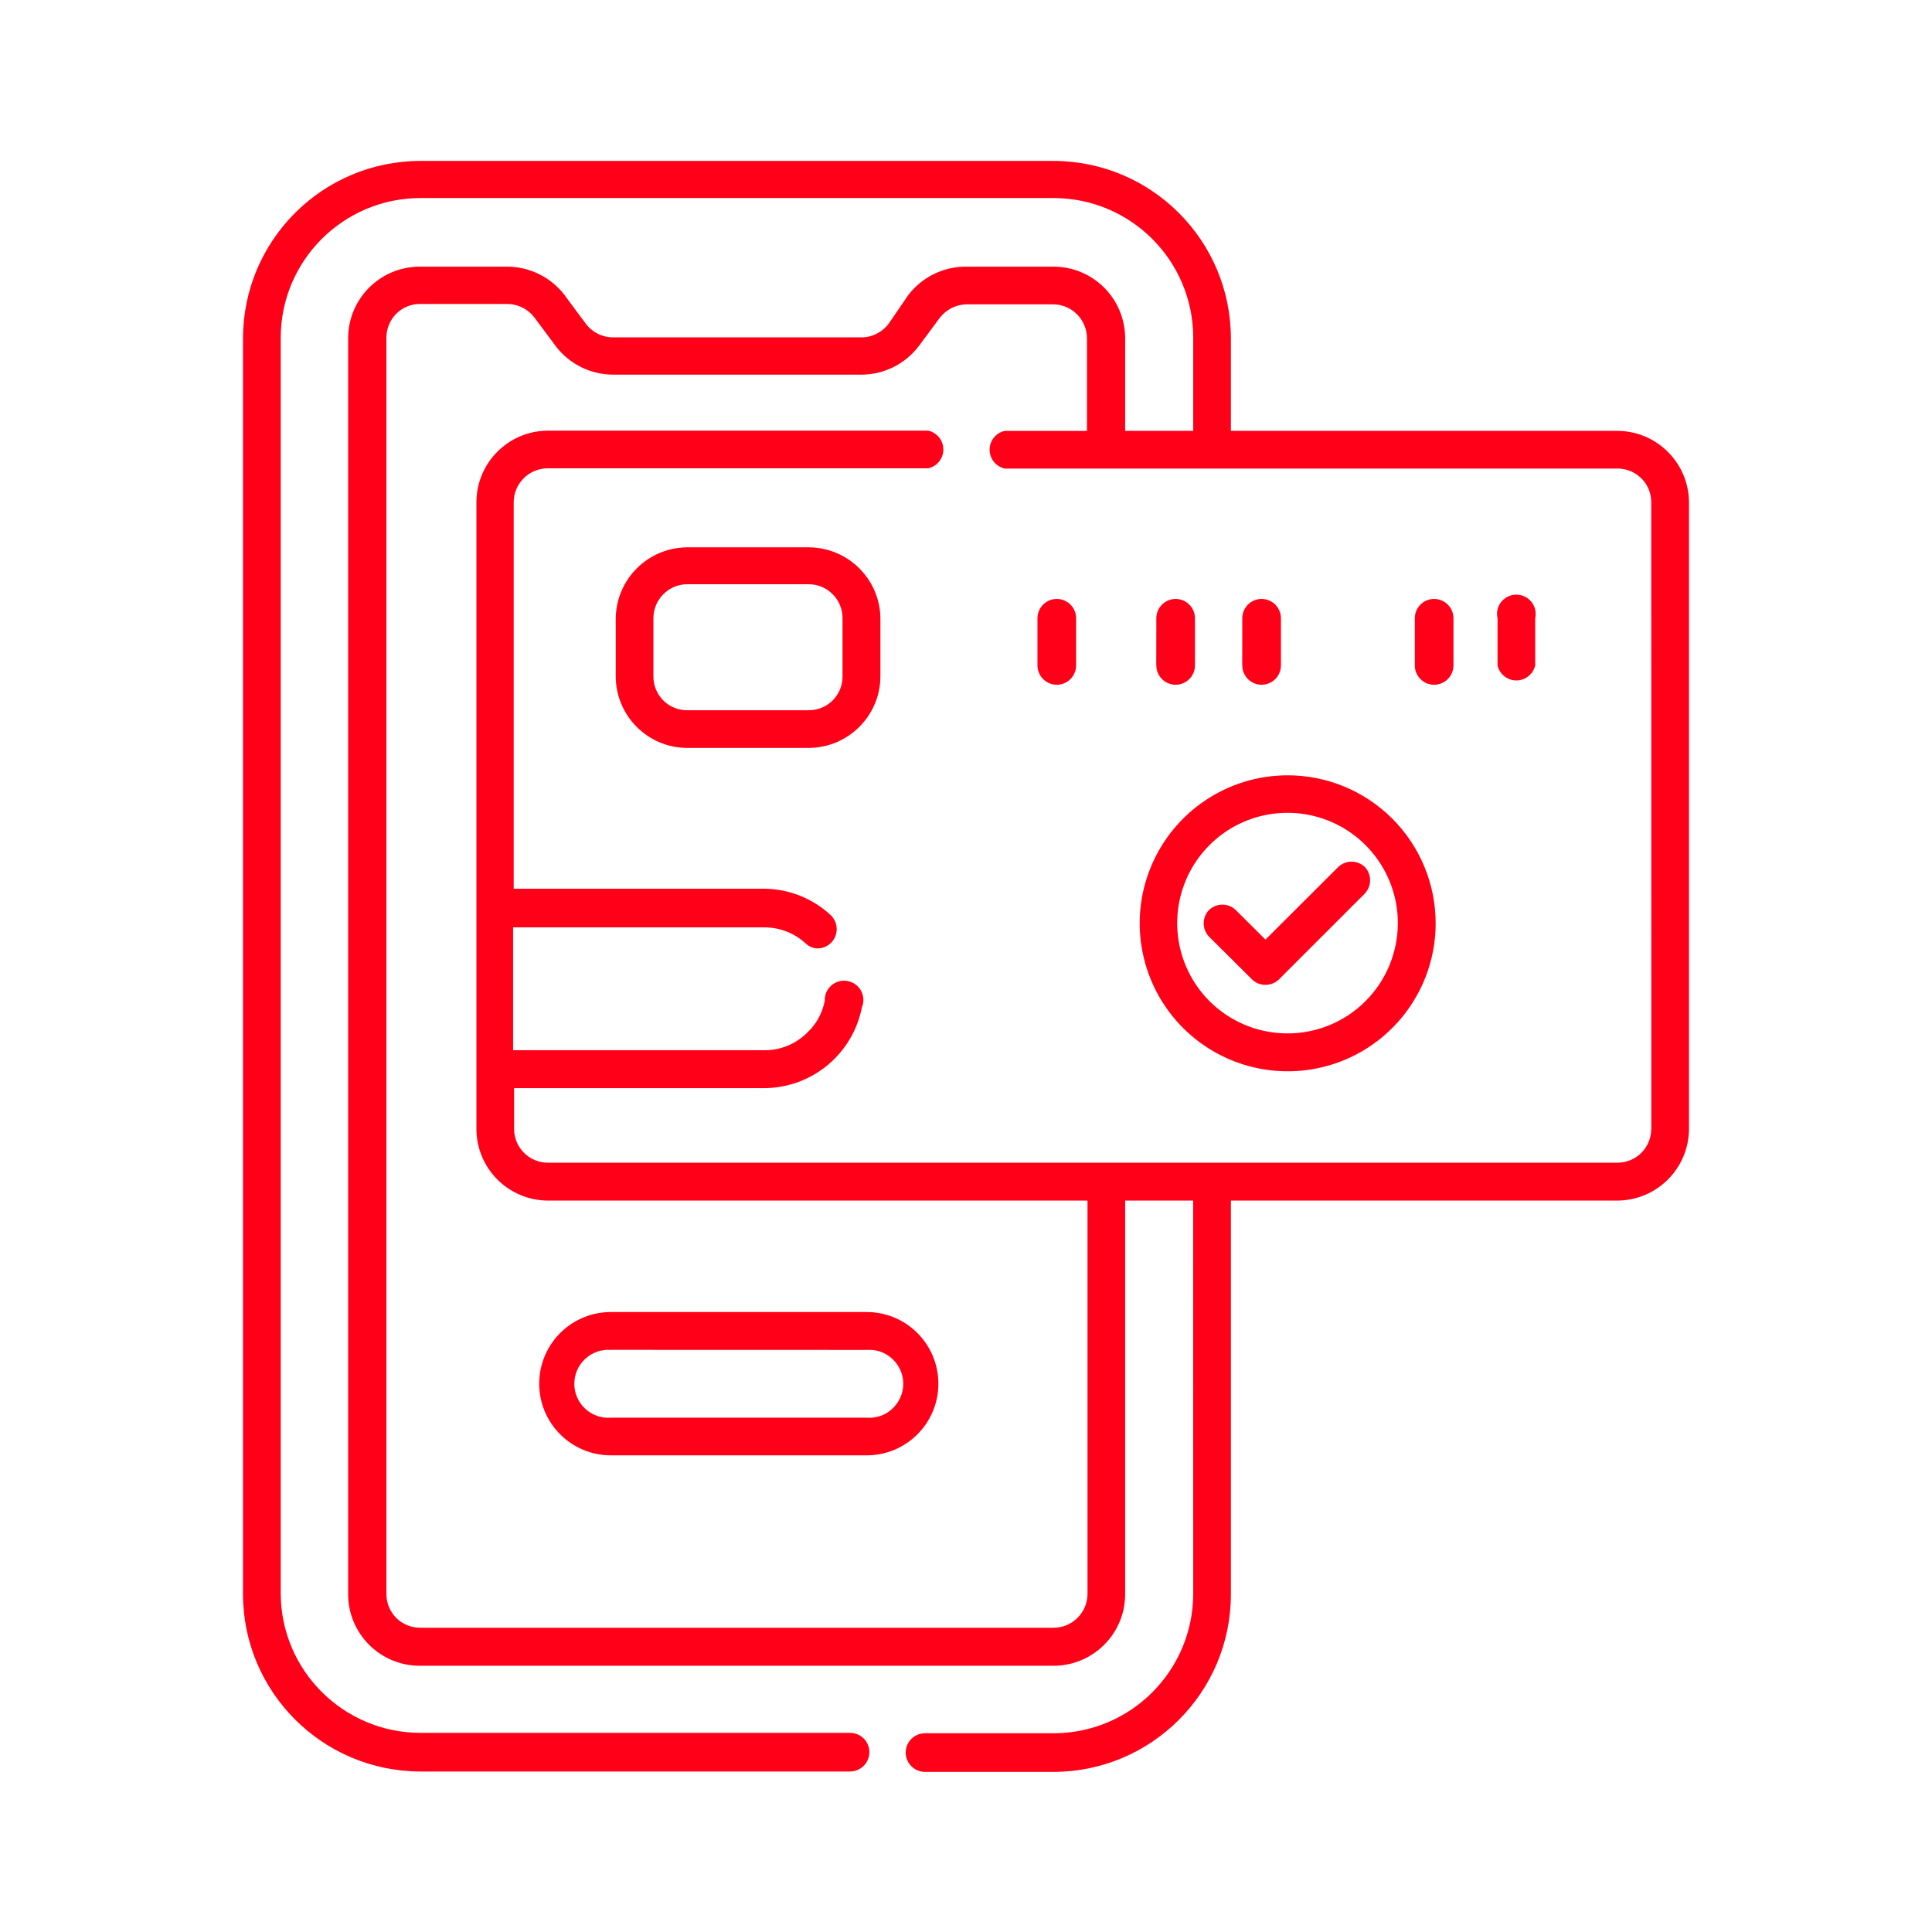
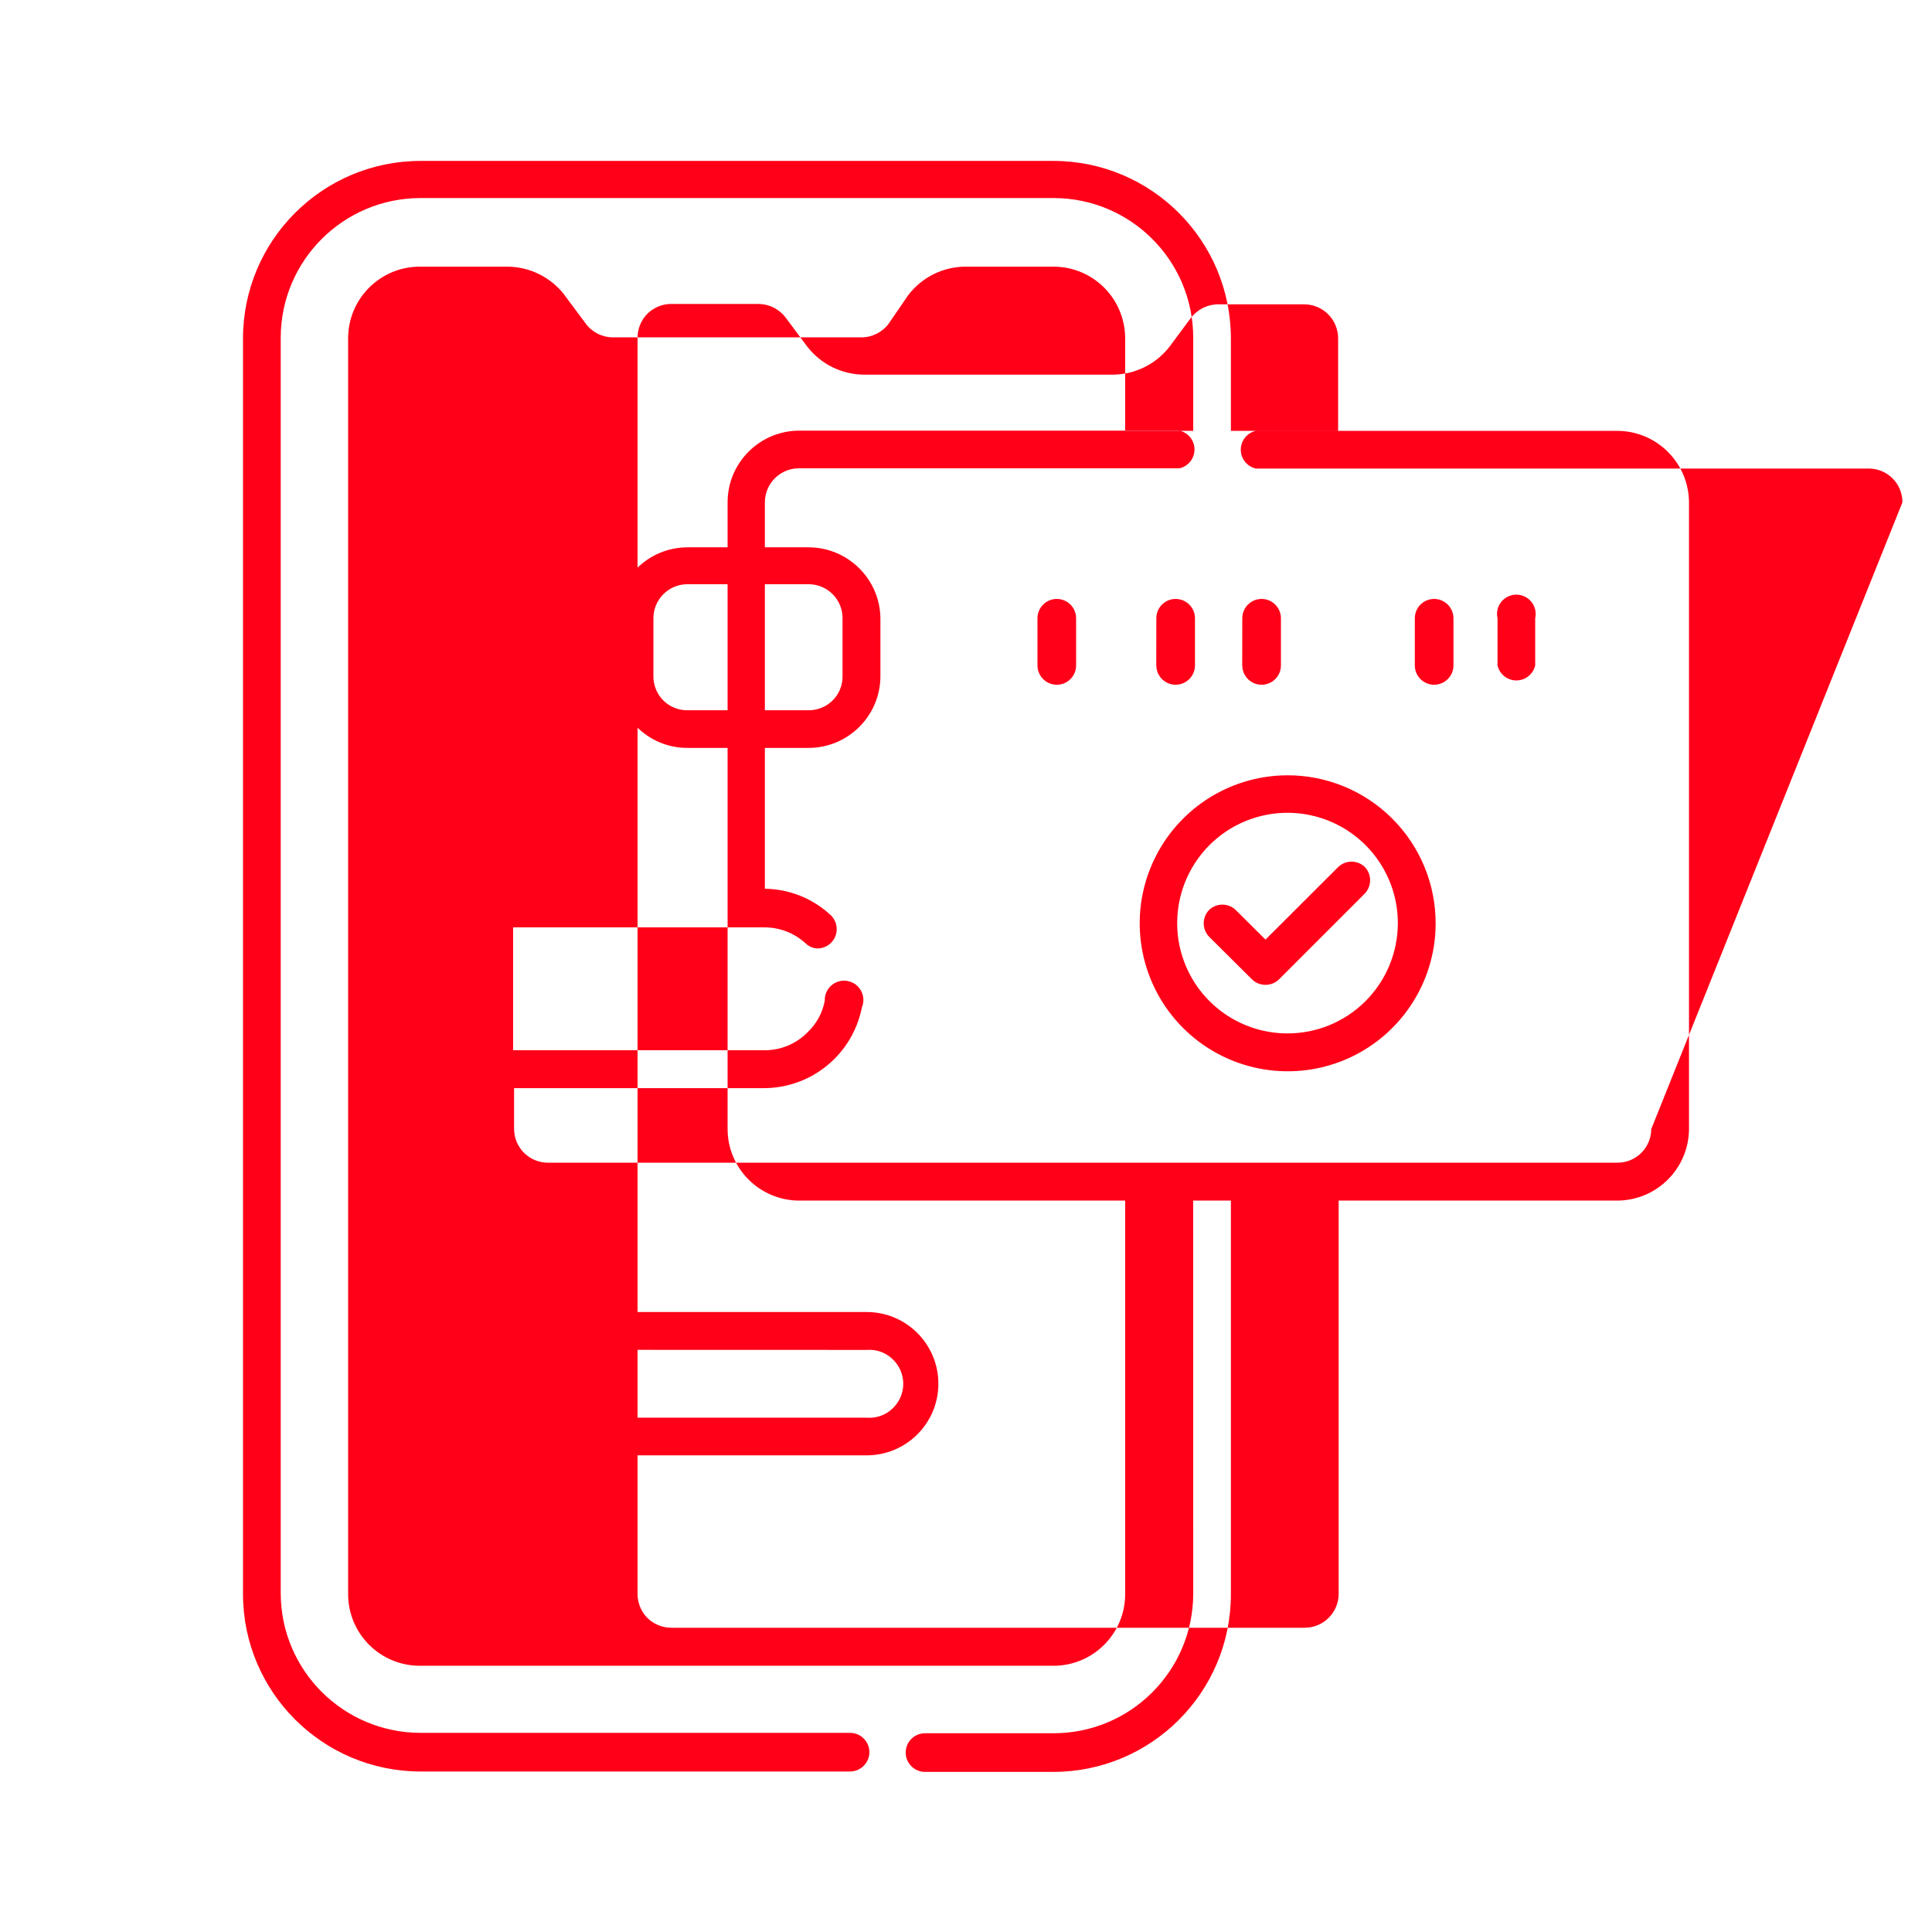
<svg xmlns="http://www.w3.org/2000/svg" width="1200pt" height="1200pt" version="1.1" viewBox="0 0 1200 1200">
-   <path d="m379.45 903.94h158.86c24.609 0 44.531-19.922 44.531-44.484 0-24.609-19.922-44.531-44.531-44.531h-158.86c-24.609 0-44.531 19.922-44.531 44.531 0 24.562 19.922 44.484 44.531 44.484zm0-65.531 158.86 0.047c5.859-0.469 11.672 1.547 15.938 5.578 4.312 3.984 6.797 9.609 6.797 15.469s-2.484 11.484-6.797 15.469c-4.266 4.031-10.078 6.047-15.938 5.578h-158.86c-5.859 0.469-11.672-1.547-15.984-5.578-4.312-3.984-6.75-9.609-6.75-15.469s2.438-11.484 6.75-15.469c4.312-4.031 10.125-6.047 15.984-5.578zm625.08-570.79h-240v-57.469c-0.094-60.844-49.359-110.11-110.16-110.2h-393.24c-60.844 0.094-110.11 49.359-110.2 110.2v780c0.094 60.797 49.359 110.06 110.2 110.16h266.86c6.609 0 12-5.391 12-12 0-6.656-5.391-12-12-12h-266.86c-47.859-0.094-86.672-38.812-86.766-86.672v-780c0.094-47.812 38.906-86.578 86.766-86.625h393.24c47.859 0 86.672 38.766 86.766 86.625v57.984h-42.281v-57.469c0-11.812-4.688-23.156-13.031-31.5s-19.641-13.031-31.453-13.031h-54.375c-14.156-0.047-27.469 6.562-36 17.859l-12 17.531c-3.984 5.344-10.266 8.531-16.922 8.531h-154.31c-6.609 0-12.844-3.094-16.828-8.391l-13.219-17.766h0.047c-8.578-11.25-21.891-17.812-36-17.766h-54c-24.609 0-44.531 19.922-44.531 44.531v780c0 24.562 19.922 44.484 44.531 44.484h393.61c24.562 0 44.484-19.922 44.484-44.484v-244.45h42.234l0.047 244.18c-0.094 47.906-38.906 86.672-86.766 86.672h-79.828c-6.609 0-12 5.344-12 12 0 6.609 5.391 12 12 12h79.828c60.797-0.094 110.06-49.359 110.16-110.16v-244.69h240c24.562-0.094 44.438-19.969 44.531-44.531v-389.16c-0.141-24.516-20.016-44.344-44.531-44.391zm21.141 433.55h-0.047c0 5.578-2.203 10.969-6.188 14.906-3.938 3.938-9.328 6.141-14.906 6.094h-664.22c-11.578 0-21-9.375-21-21v-25.312h156c29.297-0.422 54.328-21.281 60-50.062 1.406-3.328 1.266-7.125-0.469-10.359-1.688-3.188-4.781-5.438-8.344-6.094-3.609-0.703-7.266 0.281-10.031 2.672-2.766 2.344-4.312 5.859-4.172 9.469-1.406 7.5-5.062 14.344-10.594 19.594-7.078 7.266-16.828 11.344-27 11.25h-156v-76.312h156c9.516-0.047 18.703 3.516 25.688 9.938 2.156 2.062 4.969 3.188 7.922 3.141 4.688-0.234 8.812-3.188 10.547-7.547s0.75-9.328-2.484-12.75c-11.156-10.594-25.922-16.594-41.297-16.781h-156v-240c0-11.625 9.375-21.047 21-21.141h236.53c5.438-1.219 9.328-6.094 9.328-11.672 0-5.625-3.891-10.453-9.328-11.719h-236.29c-24.516 0.094-44.391 19.969-44.391 44.531v389.16c0 24.562 19.875 44.438 44.391 44.531h335.16v244.18c0 5.625-2.203 11.016-6.188 14.953-3.938 3.984-9.328 6.188-14.906 6.188h-393.24c-5.625 0.047-11.062-2.156-15.047-6.094-3.938-3.984-6.141-9.422-6.094-15.047v-780c-0.047-5.578 2.156-11.016 6.094-15 3.984-3.938 9.422-6.188 15.047-6.094h54c6.562 0.047 12.797 3.141 16.781 8.391l13.219 17.766c8.531 11.25 21.844 17.812 36 17.766h153.56c14.156 0.047 27.469-6.516 36-17.766l13.078-17.625c3.938-5.016 9.844-8.062 16.219-8.297h54c5.578 0 10.969 2.203 14.953 6.188 3.938 3.938 6.188 9.328 6.188 14.953v57.469h-51.141c-5.438 1.219-9.328 6.094-9.328 11.672 0 5.625 3.891 10.453 9.328 11.719h380.53c5.578-0.047 10.969 2.109 14.953 6.094 3.984 3.938 6.188 9.328 6.141 14.906zm-523.36-361.22h-75.375c-24.375 0.094-44.156 19.688-44.484 44.062v36c0 24.609 19.922 44.531 44.484 44.531h75.375c24.562-0.094 44.484-19.969 44.531-44.531v-36c-0.328-24.375-20.156-43.969-44.531-44.062zm21 80.062c0.094 5.578-2.109 10.969-6.047 14.953-3.984 3.984-9.328 6.188-14.953 6.188h-75.375c-5.578 0.047-11.016-2.156-15-6.141-3.938-3.984-6.141-9.375-6.094-15v-36c0-11.672 9.469-21.141 21.094-21.141h75.375c5.578 0 10.969 2.25 14.906 6.234 3.938 3.938 6.141 9.328 6.094 14.906zm145.08-36v29.297c0 6.609-5.344 12-12 12-6.609 0-12-5.391-12-12v-29.297c0-6.609 5.391-12 12-12 6.656 0 12 5.391 12 12zm49.781 29.297 0.047-29.297c0-6.609 5.344-12 12-12 6.609 0 12 5.391 12 12v29.297c0 6.609-5.391 12-12 12-6.656 0-12-5.391-12-12zm53.391 0 0.047-29.297c0-6.609 5.344-12 12-12 6.609 0 12 5.391 12 12v29.297c0 6.609-5.391 12-12 12-6.656 0-12-5.391-12-12zm131.21-29.297v29.297c0 6.609-5.391 12-12 12-6.656 0-12-5.391-12-12v-29.297c0-6.609 5.344-12 12-12 6.609 0 12 5.391 12 12zm50.766 0v29.297c-1.266 5.438-6.094 9.328-11.719 9.328-5.578 0-10.453-3.891-11.672-9.328v-29.297c-0.844-3.562 0-7.312 2.297-10.172 2.297-2.812 5.719-4.5 9.375-4.5s7.125 1.688 9.375 4.5c2.297 2.859 3.141 6.609 2.344 10.172zm-105.84 154.45c4.406 4.641 4.406 11.906 0 16.547l-53.391 53.391c-4.641 4.406-11.953 4.406-16.594 0l-26.766-26.625c-4.406-4.641-4.406-11.953 0-16.547 4.641-4.453 11.953-4.453 16.594 0l18.469 18.375 45.234-45.141c4.641-4.359 11.812-4.359 16.453 0zm-48-56.859v-0.047c-37.172 0.047-70.641 22.5-84.844 56.859-14.203 34.312-6.281 73.828 20.016 100.12 26.297 26.25 65.812 34.078 100.12 19.875 34.359-14.25 56.719-47.766 56.719-84.938 0-24.469-9.75-47.953-27.141-65.203-17.344-17.25-40.875-26.859-65.344-26.719zm0 160.31v-0.047c-27.75 0-52.734-16.688-63.328-42.328-10.594-25.594-4.688-55.078 14.906-74.672 19.641-19.594 49.125-25.406 74.719-14.766s42.281 35.672 42.234 63.375c-0.047 18.234-7.359 35.719-20.297 48.562s-30.469 19.969-48.703 19.828z" fill="#ff0018" />
+   <path d="m379.45 903.94h158.86c24.609 0 44.531-19.922 44.531-44.484 0-24.609-19.922-44.531-44.531-44.531h-158.86c-24.609 0-44.531 19.922-44.531 44.531 0 24.562 19.922 44.484 44.531 44.484zm0-65.531 158.86 0.047c5.859-0.469 11.672 1.547 15.938 5.578 4.312 3.984 6.797 9.609 6.797 15.469s-2.484 11.484-6.797 15.469c-4.266 4.031-10.078 6.047-15.938 5.578h-158.86c-5.859 0.469-11.672-1.547-15.984-5.578-4.312-3.984-6.75-9.609-6.75-15.469s2.438-11.484 6.75-15.469c4.312-4.031 10.125-6.047 15.984-5.578zm625.08-570.79h-240v-57.469c-0.094-60.844-49.359-110.11-110.16-110.2h-393.24c-60.844 0.094-110.11 49.359-110.2 110.2v780c0.094 60.797 49.359 110.06 110.2 110.16h266.86c6.609 0 12-5.391 12-12 0-6.656-5.391-12-12-12h-266.86c-47.859-0.094-86.672-38.812-86.766-86.672v-780c0.094-47.812 38.906-86.578 86.766-86.625h393.24c47.859 0 86.672 38.766 86.766 86.625v57.984h-42.281v-57.469c0-11.812-4.688-23.156-13.031-31.5s-19.641-13.031-31.453-13.031h-54.375c-14.156-0.047-27.469 6.562-36 17.859l-12 17.531c-3.984 5.344-10.266 8.531-16.922 8.531h-154.31c-6.609 0-12.844-3.094-16.828-8.391l-13.219-17.766h0.047c-8.578-11.25-21.891-17.812-36-17.766h-54c-24.609 0-44.531 19.922-44.531 44.531v780c0 24.562 19.922 44.484 44.531 44.484h393.61c24.562 0 44.484-19.922 44.484-44.484v-244.45h42.234l0.047 244.18c-0.094 47.906-38.906 86.672-86.766 86.672h-79.828c-6.609 0-12 5.344-12 12 0 6.609 5.391 12 12 12h79.828c60.797-0.094 110.06-49.359 110.16-110.16v-244.69h240c24.562-0.094 44.438-19.969 44.531-44.531v-389.16c-0.141-24.516-20.016-44.344-44.531-44.391zm21.141 433.55h-0.047c0 5.578-2.203 10.969-6.188 14.906-3.938 3.938-9.328 6.141-14.906 6.094h-664.22c-11.578 0-21-9.375-21-21v-25.312h156c29.297-0.422 54.328-21.281 60-50.062 1.406-3.328 1.266-7.125-0.469-10.359-1.688-3.188-4.781-5.438-8.344-6.094-3.609-0.703-7.266 0.281-10.031 2.672-2.766 2.344-4.312 5.859-4.172 9.469-1.406 7.5-5.062 14.344-10.594 19.594-7.078 7.266-16.828 11.344-27 11.25h-156v-76.312h156c9.516-0.047 18.703 3.516 25.688 9.938 2.156 2.062 4.969 3.188 7.922 3.141 4.688-0.234 8.812-3.188 10.547-7.547s0.75-9.328-2.484-12.75c-11.156-10.594-25.922-16.594-41.297-16.781v-240c0-11.625 9.375-21.047 21-21.141h236.53c5.438-1.219 9.328-6.094 9.328-11.672 0-5.625-3.891-10.453-9.328-11.719h-236.29c-24.516 0.094-44.391 19.969-44.391 44.531v389.16c0 24.562 19.875 44.438 44.391 44.531h335.16v244.18c0 5.625-2.203 11.016-6.188 14.953-3.938 3.984-9.328 6.188-14.906 6.188h-393.24c-5.625 0.047-11.062-2.156-15.047-6.094-3.938-3.984-6.141-9.422-6.094-15.047v-780c-0.047-5.578 2.156-11.016 6.094-15 3.984-3.938 9.422-6.188 15.047-6.094h54c6.562 0.047 12.797 3.141 16.781 8.391l13.219 17.766c8.531 11.25 21.844 17.812 36 17.766h153.56c14.156 0.047 27.469-6.516 36-17.766l13.078-17.625c3.938-5.016 9.844-8.062 16.219-8.297h54c5.578 0 10.969 2.203 14.953 6.188 3.938 3.938 6.188 9.328 6.188 14.953v57.469h-51.141c-5.438 1.219-9.328 6.094-9.328 11.672 0 5.625 3.891 10.453 9.328 11.719h380.53c5.578-0.047 10.969 2.109 14.953 6.094 3.984 3.938 6.188 9.328 6.141 14.906zm-523.36-361.22h-75.375c-24.375 0.094-44.156 19.688-44.484 44.062v36c0 24.609 19.922 44.531 44.484 44.531h75.375c24.562-0.094 44.484-19.969 44.531-44.531v-36c-0.328-24.375-20.156-43.969-44.531-44.062zm21 80.062c0.094 5.578-2.109 10.969-6.047 14.953-3.984 3.984-9.328 6.188-14.953 6.188h-75.375c-5.578 0.047-11.016-2.156-15-6.141-3.938-3.984-6.141-9.375-6.094-15v-36c0-11.672 9.469-21.141 21.094-21.141h75.375c5.578 0 10.969 2.25 14.906 6.234 3.938 3.938 6.141 9.328 6.094 14.906zm145.08-36v29.297c0 6.609-5.344 12-12 12-6.609 0-12-5.391-12-12v-29.297c0-6.609 5.391-12 12-12 6.656 0 12 5.391 12 12zm49.781 29.297 0.047-29.297c0-6.609 5.344-12 12-12 6.609 0 12 5.391 12 12v29.297c0 6.609-5.391 12-12 12-6.656 0-12-5.391-12-12zm53.391 0 0.047-29.297c0-6.609 5.344-12 12-12 6.609 0 12 5.391 12 12v29.297c0 6.609-5.391 12-12 12-6.656 0-12-5.391-12-12zm131.21-29.297v29.297c0 6.609-5.391 12-12 12-6.656 0-12-5.391-12-12v-29.297c0-6.609 5.344-12 12-12 6.609 0 12 5.391 12 12zm50.766 0v29.297c-1.266 5.438-6.094 9.328-11.719 9.328-5.578 0-10.453-3.891-11.672-9.328v-29.297c-0.844-3.562 0-7.312 2.297-10.172 2.297-2.812 5.719-4.5 9.375-4.5s7.125 1.688 9.375 4.5c2.297 2.859 3.141 6.609 2.344 10.172zm-105.84 154.45c4.406 4.641 4.406 11.906 0 16.547l-53.391 53.391c-4.641 4.406-11.953 4.406-16.594 0l-26.766-26.625c-4.406-4.641-4.406-11.953 0-16.547 4.641-4.453 11.953-4.453 16.594 0l18.469 18.375 45.234-45.141c4.641-4.359 11.812-4.359 16.453 0zm-48-56.859v-0.047c-37.172 0.047-70.641 22.5-84.844 56.859-14.203 34.312-6.281 73.828 20.016 100.12 26.297 26.25 65.812 34.078 100.12 19.875 34.359-14.25 56.719-47.766 56.719-84.938 0-24.469-9.75-47.953-27.141-65.203-17.344-17.25-40.875-26.859-65.344-26.719zm0 160.31v-0.047c-27.75 0-52.734-16.688-63.328-42.328-10.594-25.594-4.688-55.078 14.906-74.672 19.641-19.594 49.125-25.406 74.719-14.766s42.281 35.672 42.234 63.375c-0.047 18.234-7.359 35.719-20.297 48.562s-30.469 19.969-48.703 19.828z" fill="#ff0018" />
</svg>